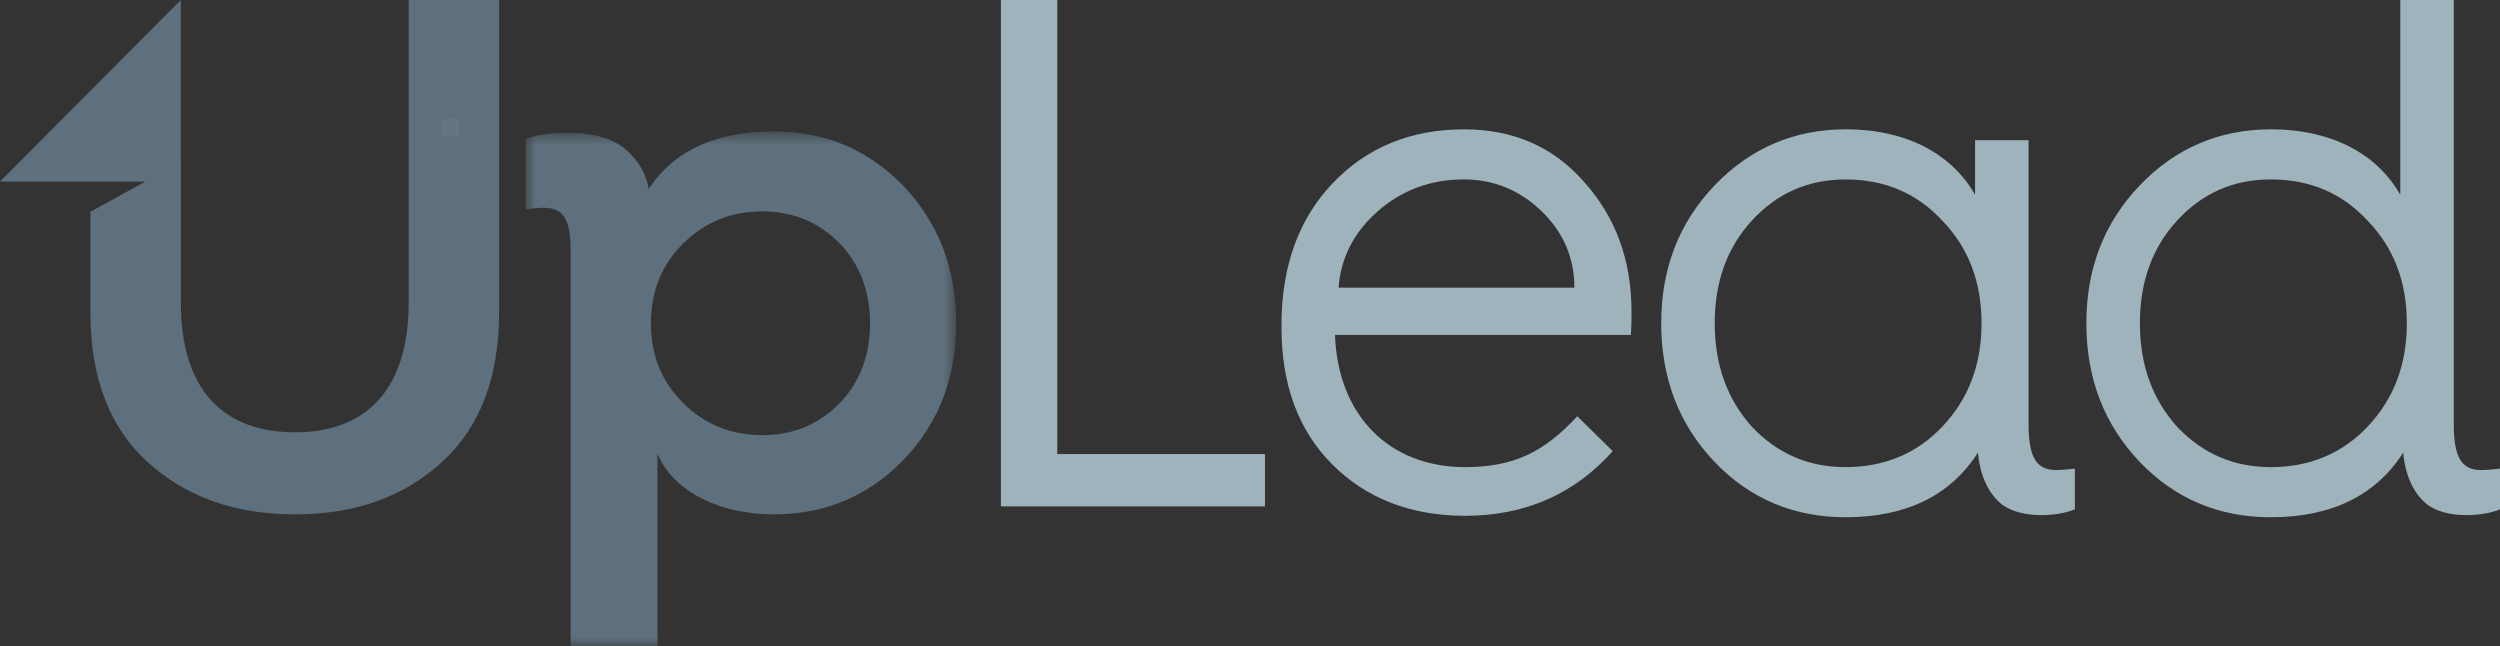
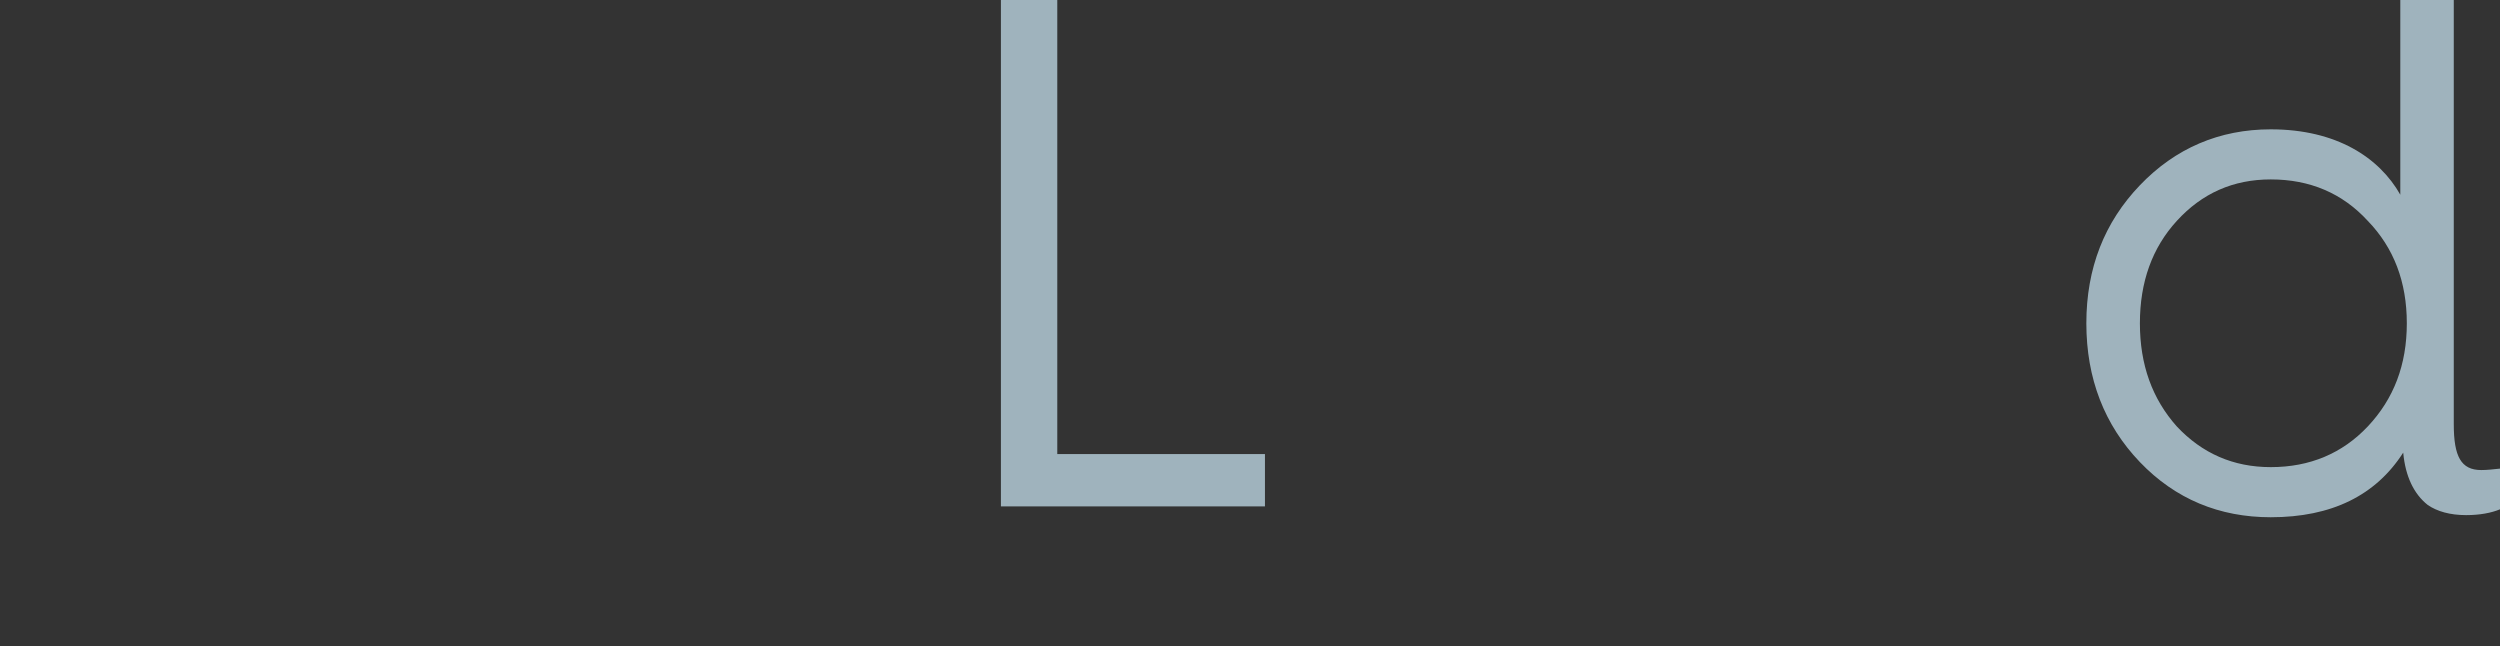
<svg xmlns="http://www.w3.org/2000/svg" width="147" height="38" viewBox="0 0 147 38" fill="none">
  <rect x="0" y="0" width="147" height="38" fill="#333333" stroke="none" />
  <mask id="mask0_5144_51918" style="mask-type:luminance" maskUnits="userSpaceOnUse" x="30" y="7" width="27" height="31">
    <path fill-rule="evenodd" clip-rule="evenodd" d="M30.918 7.729H56.222V38H30.918V7.729Z" fill="white" />
  </mask>
  <g mask="url(#mask0_5144_51918)">
-     <path fill-rule="evenodd" clip-rule="evenodd" d="M40.185 14.307C38.913 15.55 38.272 17.129 38.272 19.009C38.272 20.888 38.913 22.467 40.185 23.71C41.419 24.945 42.991 25.587 44.824 25.587C46.654 25.587 48.142 24.945 49.37 23.71C50.567 22.467 51.159 20.888 51.159 19.009C51.159 17.129 50.567 15.55 49.37 14.307C48.142 13.072 46.654 12.43 44.824 12.43C42.991 12.43 41.419 13.072 40.185 14.307ZM38.658 26.657V38.017H33.554V14.738C33.554 12.9 33.131 12.216 31.979 12.216C31.682 12.216 31.299 12.261 30.918 12.301V8.16C31.47 7.947 32.316 7.816 33.42 7.816C34.659 7.816 35.635 8.031 36.402 8.499C37.342 9.14 37.935 9.996 38.146 11.105C39.634 8.842 42.1 7.729 45.505 7.729C48.522 7.729 51.071 8.797 53.162 10.974C55.203 13.159 56.222 15.806 56.222 19.009C56.222 22.21 55.203 24.86 53.162 26.997C51.071 29.174 48.522 30.244 45.505 30.244C42.059 30.244 39.462 28.704 38.658 26.657V26.657Z" fill="#5E707D" />
-   </g>
-   <path fill-rule="evenodd" clip-rule="evenodd" d="M24.03 0V17.812C24.03 22.943 21.48 25.42 17.351 25.42C13.146 25.42 10.636 22.943 10.636 17.812V9.461L10.632 9.464V0L0 10.677H8.55L5.315 12.452V18.369C5.315 22.174 6.425 25.117 8.679 27.169C10.937 29.22 13.821 30.245 17.351 30.245C20.882 30.245 23.735 29.22 25.987 27.169C28.241 25.117 29.345 22.174 29.345 18.369V0H24.03" fill="#5E707D" />
-   <rect x="26" y="7" width="1" height="1" fill="white" fill-opacity="0.04" />
+     </g>
  <path fill-rule="evenodd" clip-rule="evenodd" d="M58.854 29.776V0H62.168V26.699H74.379V29.776H58.854" fill="#9FB3BD" />
-   <path fill-rule="evenodd" clip-rule="evenodd" d="M92.572 16.916C92.572 15.165 91.933 13.67 90.657 12.43C89.382 11.19 87.848 10.55 86.064 10.55C84.108 10.55 82.405 11.19 81.002 12.43C79.6 13.67 78.838 15.165 78.708 16.916H92.572ZM75.353 19.096C75.353 15.635 76.373 12.856 78.37 10.764C80.364 8.671 82.959 7.605 86.065 7.605C88.997 7.605 91.339 8.628 93.167 10.722C94.997 12.774 95.933 15.293 95.933 18.328C95.933 18.798 95.933 19.265 95.892 19.695H78.497C78.669 24.435 81.683 27.467 86.15 27.467C89.087 27.467 90.828 26.527 92.745 24.478L94.829 26.527C92.573 29.051 89.677 30.329 86.15 30.329C82.959 30.329 80.322 29.305 78.328 27.298C76.326 25.289 75.353 22.601 75.353 19.265V19.096V19.096Z" fill="#9FB3BD" />
-   <path fill-rule="evenodd" clip-rule="evenodd" d="M114.219 25.075C115.75 23.45 116.514 21.448 116.514 19.011C116.514 16.574 115.75 14.569 114.219 12.987C112.728 11.363 110.821 10.551 108.521 10.551C106.312 10.551 104.481 11.363 102.994 12.987C101.549 14.569 100.826 16.574 100.826 19.011C100.826 21.448 101.549 23.45 102.994 25.075C104.481 26.657 106.312 27.466 108.521 27.466C110.821 27.466 112.728 26.657 114.219 25.075ZM116.134 11.449V8.245H119.28V24.947C119.28 26.829 119.705 27.638 120.896 27.638C121.236 27.638 121.617 27.597 122.001 27.553V29.946C121.489 30.16 120.809 30.288 120.004 30.288C119.068 30.288 118.299 30.072 117.747 29.69C116.939 29.05 116.433 28.023 116.303 26.613C114.687 29.135 112.092 30.414 108.521 30.414C105.502 30.414 102.91 29.346 100.826 27.168C98.74 24.991 97.679 22.259 97.679 19.011C97.679 15.763 98.74 13.072 100.826 10.895C102.91 8.715 105.502 7.605 108.521 7.605C112.393 7.605 114.899 9.272 116.134 11.449V11.449Z" fill="#9FB3BD" />
  <path fill-rule="evenodd" clip-rule="evenodd" d="M139.225 25.076C140.756 23.451 141.521 21.448 141.521 19.011C141.521 16.574 140.756 14.569 139.225 12.987C137.732 11.362 135.824 10.55 133.521 10.55C131.312 10.55 129.482 11.362 127.997 12.987C126.55 14.569 125.826 16.574 125.826 19.011C125.826 21.448 126.55 23.451 127.997 25.076C129.482 26.657 131.312 27.467 133.521 27.467C135.824 27.467 137.732 26.657 139.225 25.076ZM141.138 11.449V0H144.282V24.948C144.282 26.83 144.704 27.639 145.896 27.639C146.236 27.639 146.619 27.597 147 27.554V29.947C146.491 30.16 145.809 30.289 145.004 30.289C144.07 30.289 143.301 30.073 142.749 29.69C141.943 29.051 141.437 28.024 141.309 26.614C139.693 29.136 137.096 30.414 133.519 30.414C130.5 30.414 127.91 29.346 125.824 27.169C123.74 24.991 122.677 22.259 122.677 19.011C122.677 15.763 123.74 13.072 125.824 10.895C127.91 8.714 130.5 7.605 133.519 7.605C137.395 7.605 139.905 9.272 141.138 11.449V11.449Z" fill="#9FB3BD" />
</svg>